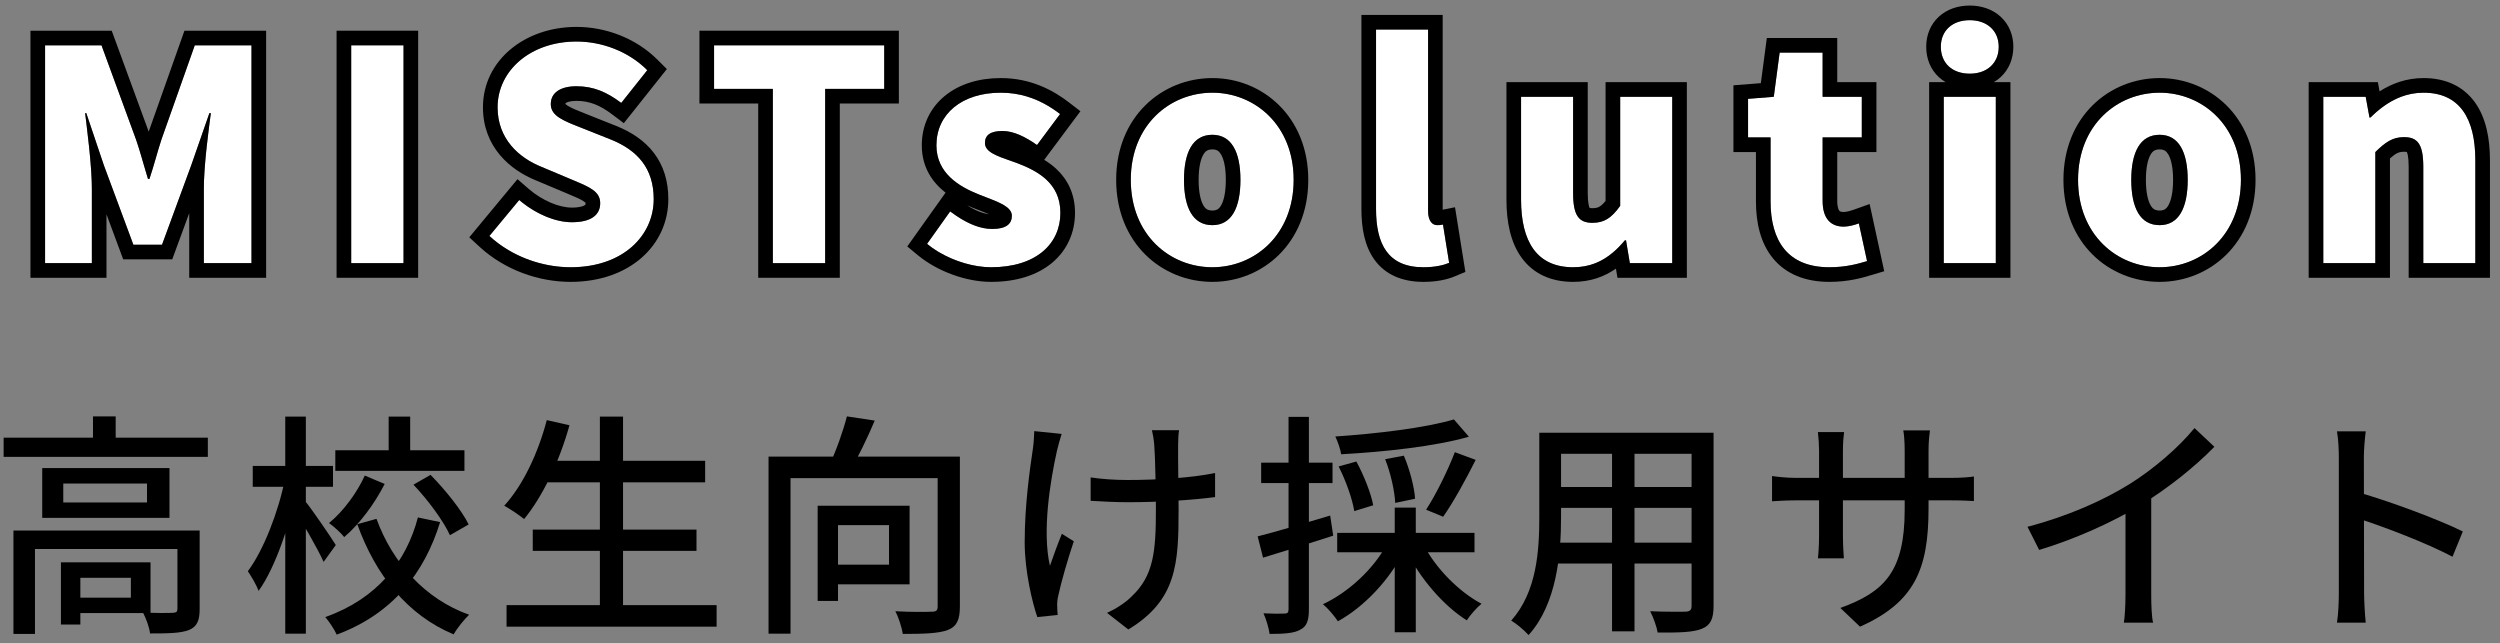
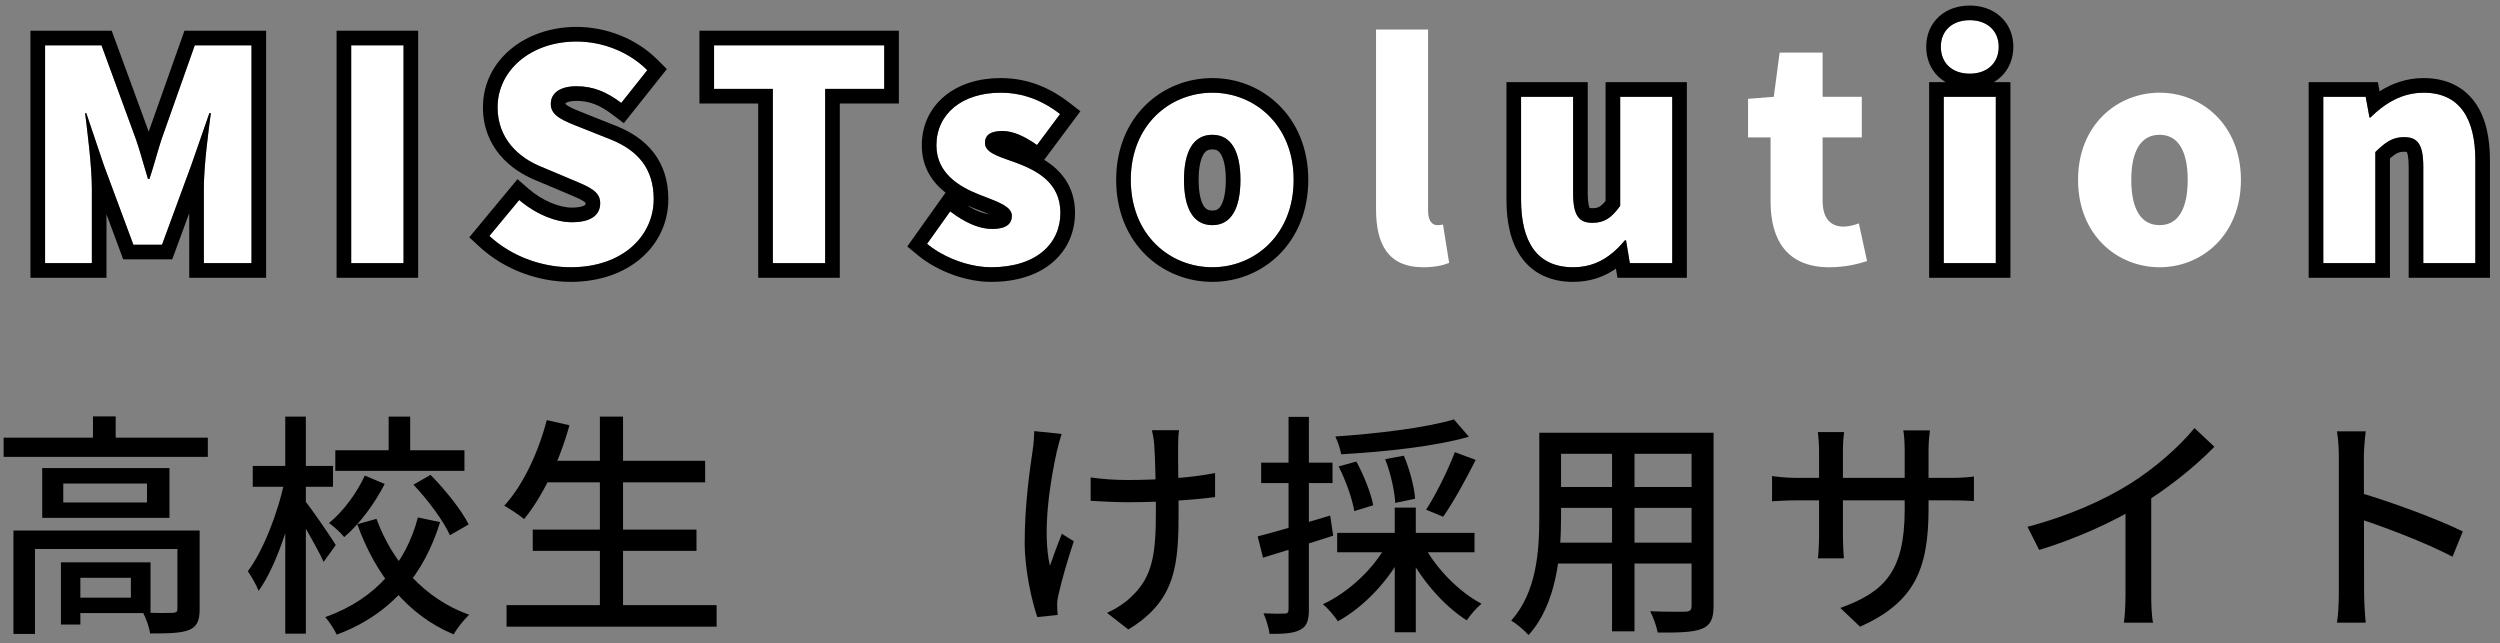
<svg xmlns="http://www.w3.org/2000/svg" width="171" height="44" viewBox="0 0 171 44" fill="none">
  <rect x="0" y="0" width="171" height="44" fill="#808080" stroke="none" />
  <path d="M158.913 18V6.62H161.813L162.073 8.04H162.133C163.073 7.12 164.233 6.34 165.773 6.34C168.253 6.34 169.313 8.12 169.313 10.96V18H165.753V11.4C165.753 9.82 165.333 9.38 164.433 9.38C163.633 9.38 163.153 9.74 162.473 10.4V18H158.913Z" fill="white" />
  <path d="M147.719 18.28C144.819 18.28 142.139 16.08 142.139 12.3C142.139 8.54 144.819 6.34 147.719 6.34C150.599 6.34 153.279 8.54 153.279 12.3C153.279 16.08 150.599 18.28 147.719 18.28ZM147.719 15.4C149.039 15.4 149.639 14.2 149.639 12.3C149.639 10.42 149.039 9.22 147.719 9.22C146.379 9.22 145.779 10.42 145.779 12.3C145.779 14.2 146.379 15.4 147.719 15.4Z" fill="white" />
  <path d="M132.953 18V6.62H136.513V18H132.953ZM134.733 5.04C133.533 5.04 132.753 4.32 132.753 3.2C132.753 2.1 133.533 1.38 134.733 1.38C135.913 1.38 136.713 2.1 136.713 3.2C136.713 4.32 135.913 5.04 134.733 5.04Z" fill="white" />
  <path d="M125.127 18.28C122.267 18.28 121.107 16.46 121.107 13.78V9.4H119.567V6.76L121.327 6.62L121.727 3.6H124.667V6.62H127.347V9.4H124.667V13.74C124.667 15 125.267 15.5 126.107 15.5C126.467 15.5 126.867 15.38 127.147 15.28L127.707 17.86C127.107 18.04 126.287 18.28 125.127 18.28Z" fill="white" />
  <path d="M107.601 18.28C105.101 18.28 104.041 16.5 104.041 13.66V6.62H107.601V13.22C107.601 14.78 108.021 15.24 108.921 15.24C109.721 15.24 110.221 14.92 110.821 14.08V6.62H114.381V18H111.481L111.221 16.44H111.141C110.201 17.56 109.141 18.28 107.601 18.28Z" fill="white" />
  <path d="M97.361 18.28C94.921 18.28 94.121 16.68 94.121 14.3V2.02H97.68V14.42C97.68 15.18 98.02 15.4 98.3 15.4C98.421 15.4 98.501 15.4 98.701 15.36L99.121 17.98C98.74 18.14 98.16 18.28 97.361 18.28Z" fill="white" />
  <path d="M82.926 18.28C80.026 18.28 77.346 16.08 77.346 12.3C77.346 8.54 80.026 6.34 82.926 6.34C85.806 6.34 88.486 8.54 88.486 12.3C88.486 16.08 85.806 18.28 82.926 18.28ZM82.926 15.4C84.246 15.4 84.846 14.2 84.846 12.3C84.846 10.42 84.246 9.22 82.926 9.22C81.586 9.22 80.986 10.42 80.986 12.3C80.986 14.2 81.586 15.4 82.926 15.4Z" fill="white" />
  <path d="M67.791 18.28C66.311 18.28 64.571 17.64 63.411 16.68L64.991 14.46C66.031 15.24 66.971 15.66 67.871 15.66C68.811 15.66 69.211 15.32 69.211 14.76C69.211 14.08 68.111 13.76 66.951 13.3C65.591 12.76 64.051 11.84 64.051 9.94C64.051 7.8 65.791 6.34 68.451 6.34C70.231 6.34 71.551 7.06 72.511 7.8L70.931 9.92C70.111 9.34 69.311 8.96 68.571 8.96C67.751 8.96 67.371 9.24 67.371 9.78C67.371 10.46 68.351 10.72 69.531 11.14C70.951 11.68 72.531 12.5 72.531 14.56C72.531 16.66 70.891 18.28 67.791 18.28Z" fill="white" />
  <path d="M52.862 18V6.08H48.842V3.1H60.482V6.08H56.442V18H52.862Z" fill="white" />
  <path d="M39.034 18.28C37.094 18.28 35.014 17.56 33.474 16.14L35.514 13.68C36.554 14.58 37.934 15.2 39.114 15.2C40.434 15.2 41.054 14.7 41.054 13.9C41.054 13.04 40.234 12.76 38.954 12.22L37.054 11.42C35.494 10.8 34.034 9.5 34.034 7.34C34.034 4.84 36.274 2.84 39.434 2.84C41.154 2.84 42.974 3.5 44.274 4.8L42.494 7.04C41.514 6.3 40.594 5.9 39.434 5.9C38.334 5.9 37.674 6.34 37.674 7.12C37.674 7.96 38.594 8.28 39.914 8.8L41.774 9.54C43.614 10.28 44.714 11.52 44.714 13.62C44.714 16.1 42.634 18.28 39.034 18.28Z" fill="white" />
  <path d="M24.022 18V3.1H27.602V18H24.022Z" fill="white" />
  <path d="M3.083 18V3.1H6.943L9.303 9.54C9.603 10.4 9.843 11.34 10.123 12.24H10.223C10.523 11.34 10.762 10.4 11.043 9.54L13.322 3.1H17.203V18H13.943V12.9C13.943 11.42 14.223 9.2 14.422 7.74H14.322L13.082 11.3L11.082 16.74H9.123L7.103 11.3L5.903 7.74H5.823C6.003 9.2 6.283 11.42 6.283 12.9V18H3.083Z" fill="white" />
  <path fill-rule="evenodd" clip-rule="evenodd" d="M158.913 18H162.473V10.4C163.153 9.74 163.633 9.38 164.433 9.38C165.333 9.38 165.753 9.82 165.753 11.4V18H169.313V10.96C169.313 8.12 168.253 6.34 165.773 6.34C164.656 6.34 163.738 6.751 162.96 7.328C162.671 7.542 162.401 7.779 162.147 8.026C162.143 8.031 162.138 8.035 162.133 8.04H162.073L161.813 6.62H158.913V18ZM162.762 6.25L162.647 5.62H157.913V19H163.473V10.834C163.903 10.454 164.116 10.38 164.433 10.38C164.537 10.38 164.597 10.389 164.626 10.396C164.642 10.427 164.669 10.493 164.694 10.617C164.729 10.792 164.753 11.044 164.753 11.4V19H170.313V10.96C170.313 9.443 170.035 8.044 169.285 7.001C168.494 5.901 167.284 5.34 165.773 5.34C164.581 5.34 163.589 5.721 162.762 6.25Z" fill="black" />
-   <path fill-rule="evenodd" clip-rule="evenodd" d="M142.139 12.3C142.139 16.08 144.819 18.28 147.719 18.28C150.599 18.28 153.279 16.08 153.279 12.3C153.279 8.54 150.599 6.34 147.719 6.34C144.819 6.34 142.139 8.54 142.139 12.3ZM149.639 12.3C149.639 14.2 149.039 15.4 147.719 15.4C146.379 15.4 145.779 14.2 145.779 12.3C145.779 10.42 146.379 9.22 147.719 9.22C149.039 9.22 149.639 10.42 149.639 12.3ZM147.719 19.28C144.276 19.28 141.139 16.641 141.139 12.3C141.139 7.976 144.278 5.34 147.719 5.34C151.142 5.34 154.279 7.979 154.279 12.3C154.279 16.639 151.144 19.28 147.719 19.28ZM148.311 14.057C148.496 13.741 148.639 13.173 148.639 12.3C148.639 11.438 148.497 10.876 148.312 10.562C148.168 10.318 148.008 10.22 147.719 10.22C147.414 10.22 147.25 10.323 147.107 10.565C146.922 10.877 146.779 11.438 146.779 12.3C146.779 13.174 146.922 13.74 147.108 14.054C147.251 14.297 147.415 14.4 147.719 14.4C148.007 14.4 148.167 14.303 148.311 14.057Z" fill="black" />
  <path fill-rule="evenodd" clip-rule="evenodd" d="M131.953 19V5.62H133.08C132.914 5.522 132.757 5.407 132.613 5.273C132.04 4.741 131.753 4.003 131.753 3.2C131.753 2.402 132.043 1.669 132.616 1.142C133.181 0.622 133.935 0.38 134.733 0.38C135.525 0.38 136.276 0.624 136.84 1.139C137.413 1.663 137.713 2.395 137.713 3.2C137.713 4.01 137.417 4.747 136.843 5.276C136.699 5.408 136.543 5.523 136.377 5.62H137.513V19H131.953ZM132.953 18H136.513V6.62H132.953V18ZM132.753 3.2C132.753 4.32 133.533 5.04 134.733 5.04C135.913 5.04 136.713 4.32 136.713 3.2C136.713 2.1 135.913 1.38 134.733 1.38C133.533 1.38 132.753 2.1 132.753 3.2Z" fill="black" />
-   <path fill-rule="evenodd" clip-rule="evenodd" d="M121.107 13.78C121.107 16.46 122.267 18.28 125.127 18.28C126.287 18.28 127.107 18.04 127.707 17.86L127.147 15.28C126.884 15.374 126.514 15.486 126.171 15.499C126.15 15.5 126.128 15.5 126.107 15.5C125.267 15.5 124.667 15 124.667 13.74V9.4H127.347V6.62H124.667V3.6H121.727L121.327 6.62L119.567 6.76V9.4H121.107V13.78ZM120.107 10.4V13.78C120.107 15.242 120.42 16.631 121.271 17.669C122.151 18.742 123.472 19.28 125.127 19.28C126.437 19.28 127.37 19.005 127.994 18.818L128.881 18.552L127.883 13.955L126.811 14.338C126.691 14.381 126.559 14.423 126.427 14.454C126.292 14.486 126.183 14.5 126.107 14.5C125.887 14.5 125.83 14.44 125.814 14.422C125.784 14.388 125.667 14.226 125.667 13.74V10.4H128.347V5.62H125.667V2.6H120.851L120.442 5.687L118.567 5.836V10.4H120.107Z" fill="black" />
  <path fill-rule="evenodd" clip-rule="evenodd" d="M104.041 13.66C104.041 16.5 105.101 18.28 107.601 18.28C108.724 18.28 109.591 17.897 110.343 17.256C110.618 17.022 110.877 16.753 111.128 16.456C111.132 16.45 111.137 16.445 111.141 16.44H111.221L111.481 18H114.381V6.62H110.821V14.08C110.221 14.92 109.721 15.24 108.921 15.24C108.021 15.24 107.601 14.78 107.601 13.22V6.62H104.041V13.66ZM109.821 13.744V5.62H115.381V19H110.634L110.53 18.374C109.729 18.931 108.779 19.28 107.601 19.28C106.084 19.28 104.868 18.721 104.073 17.62C103.319 16.576 103.041 15.177 103.041 13.66V5.62H108.601V13.22C108.601 13.57 108.625 13.82 108.661 13.994C108.688 14.126 108.717 14.194 108.732 14.223C108.76 14.23 108.818 14.24 108.921 14.24C109.174 14.24 109.308 14.193 109.421 14.124C109.524 14.061 109.652 13.951 109.821 13.744Z" fill="black" />
-   <path fill-rule="evenodd" clip-rule="evenodd" d="M93.121 1.02H98.68V14.344L99.523 14.176L100.232 18.597L99.508 18.902C98.99 19.12 98.275 19.28 97.361 19.28C95.9 19.28 94.751 18.785 94.016 17.769C93.327 16.818 93.121 15.568 93.121 14.3V1.02ZM99.121 17.98C98.74 18.14 98.16 18.28 97.361 18.28C94.921 18.28 94.121 16.68 94.121 14.3V2.02H97.68V14.42C97.68 15.18 98.02 15.4 98.3 15.4C98.37 15.4 98.425 15.4 98.499 15.392C98.552 15.387 98.616 15.377 98.701 15.36L99.121 17.98Z" fill="black" />
  <path fill-rule="evenodd" clip-rule="evenodd" d="M77.346 12.3C77.346 16.08 80.026 18.28 82.926 18.28C85.806 18.28 88.486 16.08 88.486 12.3C88.486 8.54 85.806 6.34 82.926 6.34C80.026 6.34 77.346 8.54 77.346 12.3ZM84.846 12.3C84.846 14.2 84.246 15.4 82.926 15.4C81.586 15.4 80.986 14.2 80.986 12.3C80.986 10.42 81.586 9.22 82.926 9.22C84.246 9.22 84.846 10.42 84.846 12.3ZM82.926 19.28C79.483 19.28 76.346 16.641 76.346 12.3C76.346 7.976 79.485 5.34 82.926 5.34C86.349 5.34 89.486 7.979 89.486 12.3C89.486 16.639 86.352 19.28 82.926 19.28ZM83.518 14.057C83.703 13.741 83.846 13.173 83.846 12.3C83.846 11.438 83.704 10.876 83.519 10.562C83.375 10.318 83.215 10.22 82.926 10.22C82.621 10.22 82.457 10.323 82.314 10.565C82.129 10.877 81.986 11.438 81.986 12.3C81.986 13.174 82.129 13.74 82.315 14.054C82.458 14.297 82.622 14.4 82.926 14.4C83.214 14.4 83.374 14.303 83.518 14.057Z" fill="black" />
  <path fill-rule="evenodd" clip-rule="evenodd" d="M64.231 17.252C65.307 17.886 66.629 18.28 67.791 18.28C70.891 18.28 72.531 16.66 72.531 14.56C72.531 12.5 70.951 11.68 69.531 11.14C69.405 11.095 69.282 11.053 69.162 11.011C68.154 10.66 67.371 10.388 67.371 9.78C67.371 9.24 67.751 8.96 68.571 8.96C69.311 8.96 70.111 9.34 70.931 9.92L72.511 7.8C72.434 7.741 72.356 7.683 72.275 7.624C72.09 7.491 71.893 7.361 71.683 7.237C70.83 6.733 69.766 6.34 68.451 6.34C65.791 6.34 64.051 7.8 64.051 9.94C64.051 11.84 65.591 12.76 66.951 13.3C67.102 13.36 67.252 13.417 67.398 13.474C68.379 13.849 69.211 14.168 69.211 14.76C69.211 15.32 68.811 15.66 67.871 15.66C67.093 15.66 66.285 15.346 65.409 14.757C65.271 14.665 65.132 14.566 64.991 14.46C64.991 14.46 64.991 14.46 64.991 14.46L63.411 16.68C63.629 16.86 63.867 17.029 64.121 17.185C64.157 17.208 64.194 17.23 64.231 17.252ZM62.057 16.858L64.676 13.178C63.787 12.481 63.051 11.458 63.051 9.94C63.051 8.576 63.615 7.391 64.617 6.566C65.603 5.754 66.945 5.34 68.451 5.34C70.525 5.34 72.055 6.186 73.121 7.008L73.9 7.609L71.423 10.932C71.709 11.107 71.987 11.31 72.243 11.546C73.004 12.251 73.531 13.231 73.531 14.56C73.531 15.888 73.003 17.105 71.965 17.974C70.942 18.831 69.508 19.28 67.791 19.28C66.071 19.28 64.107 18.554 62.773 17.45L62.057 16.858ZM68.292 9.56C68.292 9.559 68.296 9.563 68.302 9.569C68.294 9.563 68.291 9.56 68.292 9.56ZM66.582 14.229C66.445 14.175 66.301 14.115 66.152 14.048C66.742 14.419 67.232 14.601 67.651 14.648C67.487 14.579 67.304 14.509 67.097 14.43C66.94 14.369 66.769 14.303 66.582 14.229ZM68.284 14.985C68.283 14.985 68.279 14.982 68.274 14.974C68.281 14.981 68.284 14.985 68.284 14.985Z" fill="black" />
  <path fill-rule="evenodd" clip-rule="evenodd" d="M52.862 18H56.442V6.08H60.482V3.1H48.842V6.08H52.862V18ZM51.862 7.08V19H57.442V7.08H61.482V2.1H47.842V7.08H51.862Z" fill="black" />
  <path fill-rule="evenodd" clip-rule="evenodd" d="M34.252 16.768C35.676 17.772 37.404 18.28 39.034 18.28C42.634 18.28 44.714 16.1 44.714 13.62C44.714 11.52 43.614 10.28 41.774 9.54L39.914 8.8C39.852 8.776 39.792 8.752 39.732 8.729C38.51 8.249 37.674 7.921 37.674 7.12C37.674 6.34 38.334 5.9 39.434 5.9C40.594 5.9 41.514 6.3 42.494 7.04L44.274 4.8C42.974 3.5 41.154 2.84 39.434 2.84C36.274 2.84 34.034 4.84 34.034 7.34C34.034 9.5 35.494 10.8 37.054 11.42L38.954 12.22C39.041 12.257 39.126 12.293 39.209 12.327C40.342 12.801 41.054 13.099 41.054 13.9C41.054 14.7 40.434 15.2 39.114 15.2C38.013 15.2 36.738 14.66 35.728 13.857C35.655 13.8 35.584 13.74 35.514 13.68L33.474 16.14C33.669 16.32 33.874 16.49 34.086 16.647C34.141 16.688 34.196 16.729 34.252 16.768ZM38.565 13.141L36.675 12.345C34.894 11.635 33.034 10.051 33.034 7.34C33.034 4.142 35.879 1.84 39.434 1.84C41.393 1.84 43.475 2.587 44.981 4.093L45.612 4.724L42.67 8.426L41.891 7.838C41.03 7.188 40.316 6.9 39.434 6.9C38.996 6.9 38.782 6.991 38.707 7.042C38.69 7.054 38.683 7.061 38.68 7.065C38.678 7.07 38.675 7.084 38.674 7.112C38.692 7.131 38.737 7.174 38.834 7.235C39.107 7.408 39.509 7.566 40.138 7.813C40.184 7.832 40.231 7.85 40.28 7.87L40.283 7.871L42.147 8.612C43.177 9.027 44.084 9.614 44.73 10.465C45.386 11.329 45.714 12.384 45.714 13.62C45.714 16.767 43.064 19.28 39.034 19.28C36.863 19.28 34.535 18.479 32.796 16.875L32.098 16.232L35.396 12.255L36.168 12.924C37.083 13.715 38.239 14.2 39.114 14.2C39.672 14.2 39.921 14.09 40.004 14.032C40.022 14.019 40.03 14.01 40.034 14.006C40.036 14.003 40.038 14.001 40.039 13.999C40.039 13.999 40.039 13.998 40.04 13.998C40.041 13.995 40.054 13.969 40.054 13.9C40.054 13.887 40.053 13.879 40.053 13.874C40.042 13.861 40.009 13.826 39.926 13.77C39.699 13.617 39.369 13.479 38.824 13.25C38.743 13.216 38.657 13.18 38.565 13.141ZM40.051 13.867C40.051 13.867 40.052 13.868 40.052 13.869Z" fill="black" />
  <path fill-rule="evenodd" clip-rule="evenodd" d="M24.022 18H27.602V3.1H24.022V18ZM23.022 19V2.1H28.602V19H23.022Z" fill="black" />
  <path fill-rule="evenodd" clip-rule="evenodd" d="M3.083 18H6.283V12.9C6.283 12.586 6.27 12.239 6.248 11.872C6.243 11.79 6.238 11.707 6.232 11.623C6.232 11.613 6.231 11.604 6.231 11.594C6.158 10.542 6.022 9.368 5.903 8.39C5.881 8.214 5.86 8.043 5.84 7.882C5.835 7.843 5.83 7.804 5.826 7.766C5.825 7.757 5.824 7.749 5.823 7.74H5.903L7.103 11.3L9.123 16.74H11.082L13.082 11.3L14.322 7.74H14.422C14.421 7.751 14.419 7.762 14.418 7.773C14.387 7.996 14.355 8.236 14.322 8.488C14.197 9.453 14.064 10.594 13.993 11.617C13.993 11.623 13.992 11.629 13.992 11.634C13.99 11.671 13.987 11.707 13.985 11.744C13.958 12.157 13.943 12.549 13.943 12.9V18H17.203V3.1H13.322L11.043 9.54C10.924 9.904 10.813 10.283 10.701 10.666C10.689 10.708 10.677 10.749 10.665 10.79C10.528 11.261 10.389 11.738 10.234 12.205C10.23 12.217 10.226 12.228 10.223 12.24H10.123C10.119 12.228 10.115 12.215 10.111 12.203C10.008 11.87 9.91 11.533 9.813 11.195C9.762 11.019 9.711 10.842 9.659 10.667C9.546 10.283 9.43 9.904 9.303 9.54L6.943 3.1H3.083V18ZM10.171 9.004L7.641 2.1H2.083V19H7.283V14.658L8.427 17.74H11.78L12.943 14.579V19H18.203V2.1H12.616L10.171 9.004Z" fill="black" />
  <path d="M159.976 40.544C159.976 39.504 159.976 32.624 159.976 31.28C159.976 30.784 159.944 30.032 159.848 29.504H161.816C161.752 30.032 161.688 30.72 161.688 31.28C161.688 33.456 161.704 39.6 161.704 40.544C161.704 41.024 161.752 42 161.816 42.592H159.848C159.944 42.016 159.976 41.152 159.976 40.544ZM161.32 33.68C163.448 34.288 166.776 35.52 168.456 36.352L167.752 38.08C165.928 37.12 163.064 36.032 161.32 35.472V33.68Z" fill="black" />
  <path d="M138.68 36.032C141.496 35.296 143.896 34.208 145.672 33.104C147.336 32.064 149.032 30.592 150.104 29.28L151.464 30.56C150.056 32 148.248 33.424 146.376 34.576C144.6 35.664 142.024 36.848 139.48 37.616L138.68 36.032ZM145.384 33.92L147.144 33.456V40.72C147.144 41.36 147.176 42.24 147.272 42.592H145.272C145.336 42.256 145.384 41.36 145.384 40.72V33.92Z" fill="black" />
  <path d="M131.912 34.784C131.912 38.912 130.968 41.2 127.224 42.864L125.88 41.584C128.872 40.496 130.28 39.12 130.28 34.864V30.816C130.28 30.192 130.232 29.664 130.184 29.44H132.008C131.976 29.664 131.912 30.192 131.912 30.816V34.784ZM126.136 29.552C126.104 29.776 126.056 30.256 126.056 30.832V36.64C126.056 37.28 126.104 37.968 126.12 38.192H124.344C124.376 37.968 124.424 37.296 124.424 36.64V30.832C124.424 30.448 124.392 29.968 124.344 29.552H126.136ZM121.208 32.56C121.4 32.592 122.136 32.688 122.856 32.688H133.416C134.184 32.688 134.696 32.64 135.016 32.592V34.272C134.76 34.256 134.184 34.224 133.416 34.224H122.856C122.12 34.224 121.464 34.272 121.208 34.288V32.56Z" fill="black" />
  <path d="M106.152 29.6H116.264V31.04H106.152V29.6ZM106.152 33.312H116.264V34.736H106.152V33.312ZM106.088 37.12H116.312V38.544H106.088V37.12ZM105.288 29.6H106.776V35.392C106.776 37.872 106.488 41.312 104.552 43.44C104.312 43.152 103.704 42.64 103.368 42.448C105.128 40.48 105.288 37.632 105.288 35.376V29.6ZM115.704 29.6H117.208V41.44C117.208 42.336 117 42.768 116.408 43.008C115.816 43.248 114.872 43.28 113.384 43.264C113.32 42.864 113.08 42.208 112.872 41.808C113.912 41.856 114.984 41.84 115.288 41.84C115.592 41.824 115.704 41.728 115.704 41.44V29.6ZM110.264 30.16H111.8V43.184H110.264V30.16Z" fill="black" />
  <path d="M99.448 28.688L100.472 29.872C98.136 30.544 94.648 30.912 91.736 31.072C91.688 30.736 91.496 30.192 91.336 29.856C94.184 29.664 97.528 29.264 99.448 28.688ZM91.56 31.904L92.776 31.568C93.288 32.512 93.784 33.76 93.928 34.56L92.632 34.96C92.504 34.144 92.056 32.864 91.56 31.904ZM94.744 31.408L96.024 31.168C96.424 32.112 96.744 33.328 96.792 34.112L95.432 34.4C95.4 33.632 95.128 32.368 94.744 31.408ZM99.512 30.928L100.936 31.456C100.264 32.8 99.4 34.368 98.712 35.344L97.544 34.864C98.216 33.84 99.048 32.144 99.512 30.928ZM91.464 36.448H100.856V37.776H91.464V36.448ZM95.4 34.72H96.84V43.248H95.4V34.72ZM94.872 37.2L96.072 37.616C95.08 39.632 93.32 41.504 91.512 42.496C91.272 42.128 90.824 41.6 90.488 41.328C92.248 40.512 93.992 38.88 94.872 37.2ZM97.368 37.248C98.184 38.848 99.784 40.48 101.336 41.296C101 41.568 100.552 42.08 100.328 42.432C98.744 41.44 97.112 39.552 96.2 37.664L97.368 37.248ZM86.024 36.688C87.288 36.368 89.176 35.808 90.984 35.264L91.192 36.64C89.528 37.184 87.768 37.728 86.392 38.144L86.024 36.688ZM86.264 31.648H91.144V33.04H86.264V31.648ZM88.136 28.512H89.528V41.68C89.528 42.448 89.384 42.848 88.936 43.072C88.52 43.312 87.864 43.36 86.84 43.36C86.792 42.992 86.616 42.368 86.424 41.952C87.08 41.984 87.672 41.984 87.864 41.968C88.056 41.968 88.136 41.904 88.136 41.68V28.512Z" fill="black" />
  <path d="M80.648 29.424C80.6 29.728 80.584 30.08 80.584 30.432C80.568 31.088 80.616 33.936 80.616 34.848C80.616 38.56 80.488 41.056 77.176 43.056L75.72 41.92C76.264 41.68 76.984 41.232 77.4 40.8C78.904 39.392 79.064 37.744 79.064 34.832C79.064 33.728 79.016 31.2 78.952 30.448C78.92 30.064 78.856 29.68 78.792 29.424H80.648ZM74.6 32.656C75.336 32.768 76.248 32.832 77.112 32.832C79.128 32.832 81.528 32.688 83.112 32.352V34C81.576 34.208 79.24 34.352 77.144 34.352C76.408 34.352 75.336 34.304 74.6 34.256V32.656ZM72.616 29.68C72.504 30.016 72.376 30.512 72.296 30.832C71.832 32.912 71.272 36.352 71.816 38.704C72.024 38.096 72.344 37.216 72.632 36.512L73.448 37.024C73.032 38.256 72.568 39.872 72.392 40.72C72.328 40.96 72.296 41.28 72.312 41.472C72.312 41.632 72.328 41.872 72.344 42.064L70.952 42.208C70.616 41.232 70.088 39.088 70.088 37.088C70.088 34.48 70.456 32.016 70.648 30.704C70.712 30.304 70.728 29.824 70.744 29.488L72.616 29.68Z" fill="black" />
-   <path d="M52.568 31.232H64.68V32.704H54.072V43.344H52.568V31.232ZM64.136 31.232H65.656V41.488C65.656 42.384 65.448 42.848 64.84 43.088C64.216 43.328 63.208 43.36 61.752 43.36C61.688 42.928 61.464 42.224 61.24 41.808C62.296 41.872 63.4 41.856 63.736 41.84C64.04 41.84 64.136 41.76 64.136 41.472V31.232ZM57.928 28.48L59.832 28.768C59.32 29.984 58.68 31.28 58.184 32.144L56.728 31.808C57.176 30.88 57.672 29.488 57.928 28.48ZM55.928 34.592H57.32V41.104H55.928V34.592ZM56.552 34.592H62.216V39.968H56.552V38.624H60.808V35.92H56.552V34.592Z" fill="black" />
  <path d="M37.128 31.52H48.232V32.992H37.128V31.52ZM36.44 36.224H47.64V37.68H36.44V36.224ZM34.648 41.392H49.016V42.864H34.648V41.392ZM41.032 28.496H42.616V42.112H41.032V28.496ZM37.4 28.736L38.952 29.088C38.264 31.568 37.112 33.968 35.848 35.504C35.544 35.248 34.872 34.8 34.488 34.592C35.768 33.2 36.808 30.992 37.4 28.736Z" fill="black" />
  <path d="M22.936 30.8H31.768V32.208H22.936V30.8ZM26.584 28.496H28.056V31.44H26.584V28.496ZM24.952 32.528L26.312 33.104C25.624 34.448 24.616 35.824 23.544 36.736C23.32 36.448 22.84 36.016 22.504 35.776C23.496 34.976 24.44 33.664 24.952 32.528ZM28.28 33.152L29.448 32.48C30.456 33.504 31.576 34.896 32.056 35.872L30.776 36.608C30.344 35.648 29.272 34.192 28.28 33.152ZM25.752 35.488C26.84 38.48 29.064 40.976 32.088 42.048C31.752 42.368 31.256 42.976 31.032 43.392C27.88 42.08 25.688 39.344 24.44 35.856L25.752 35.488ZM28.584 35.392L30.104 35.712C29.032 39.184 26.872 41.984 23.032 43.408C22.872 43.056 22.504 42.496 22.248 42.208C25.784 40.96 27.8 38.416 28.584 35.392ZM17.288 31.872H22.776V33.296H17.288V31.872ZM19.512 28.496H20.92V43.344H19.512V28.496ZM19.48 32.816L20.376 33.12C19.896 35.68 18.856 38.8 17.688 40.416C17.544 40.016 17.192 39.424 16.952 39.072C18.024 37.648 19.048 34.992 19.48 32.816ZM20.84 34.24C21.24 34.688 22.664 36.784 22.968 37.28L22.136 38.432C21.736 37.536 20.616 35.616 20.152 34.88L20.84 34.24Z" fill="black" />
  <path d="M0.248 29.936H14.216V31.248H0.248V29.936ZM6.36 28.48H7.912V30.576H6.36V28.48ZM0.92 36.288H12.728V37.552H2.392V43.36H0.92V36.288ZM12.136 36.288H13.656V41.664C13.656 42.416 13.496 42.848 12.936 43.088C12.376 43.312 11.528 43.328 10.264 43.328C10.216 42.912 9.992 42.304 9.784 41.904C10.696 41.936 11.56 41.936 11.8 41.92C12.072 41.904 12.136 41.84 12.136 41.632V36.288ZM4.168 38.464H5.496V42.72H4.168V38.464ZM4.856 38.464H10.296V41.936H4.856V40.88H8.952V39.52H4.856V38.464ZM4.328 33.072V34.368H10.056V33.072H4.328ZM2.888 32.016H11.592V35.424H2.888V32.016Z" fill="black" />
</svg>